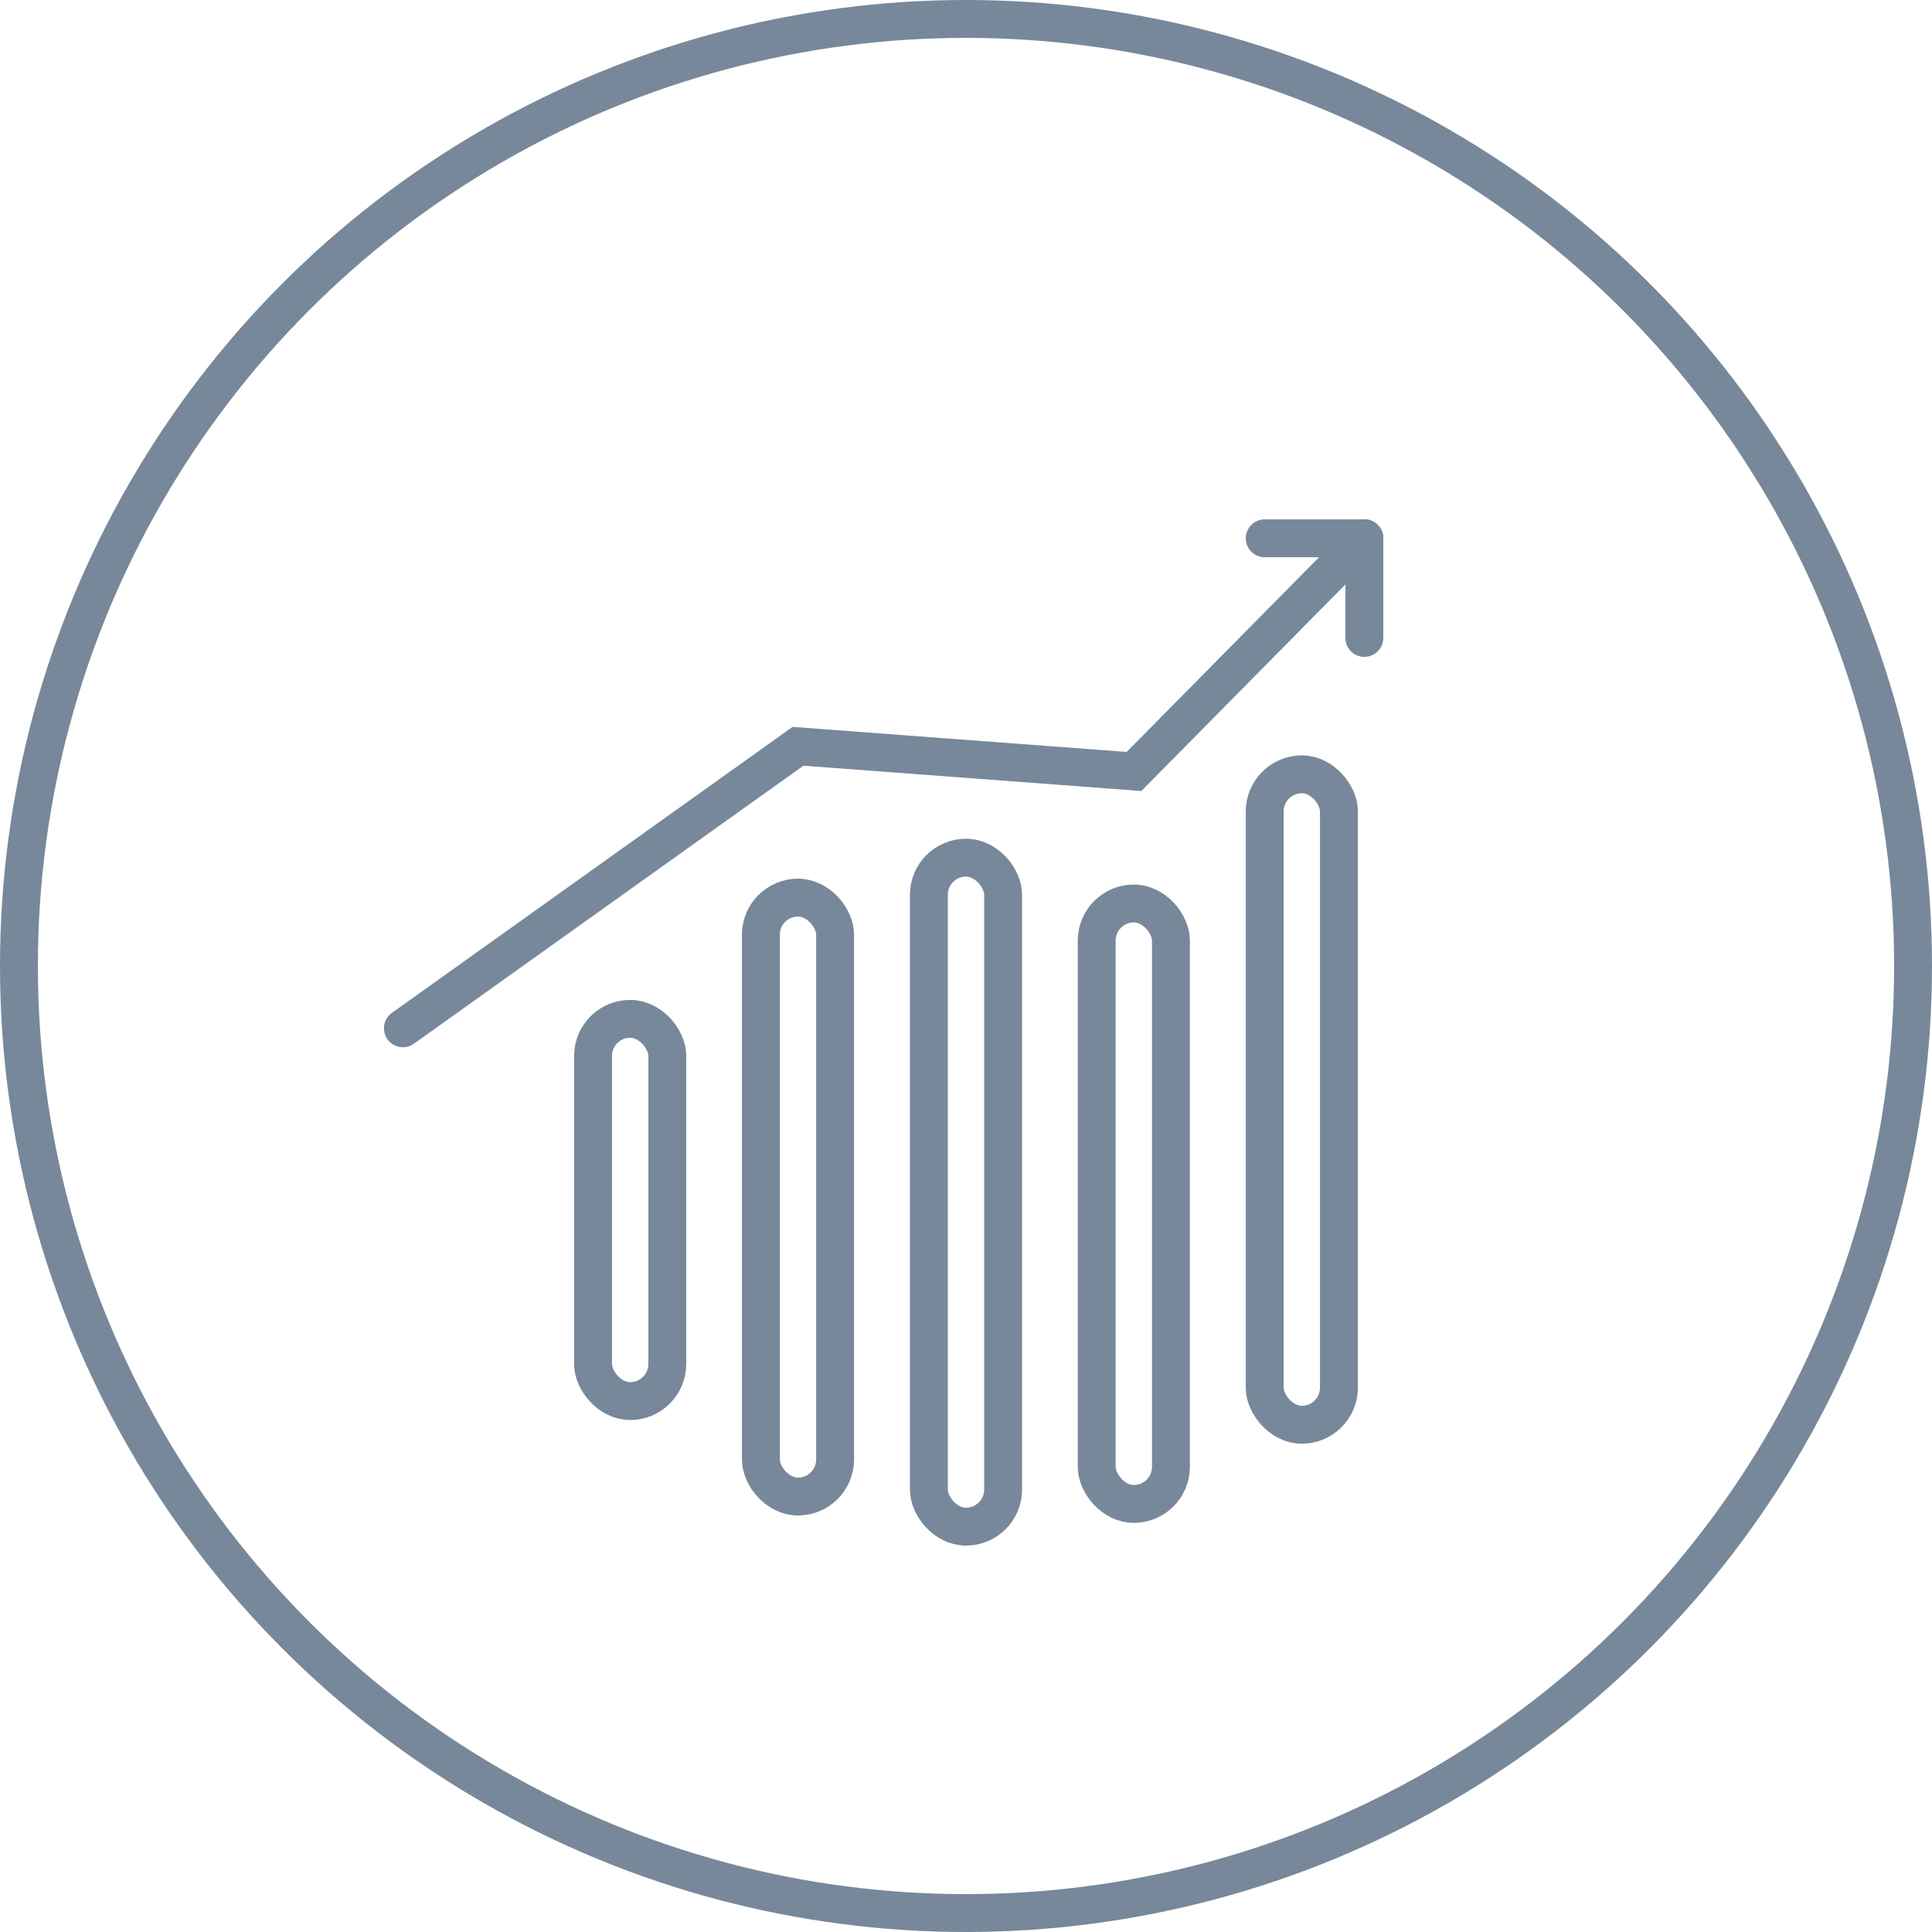
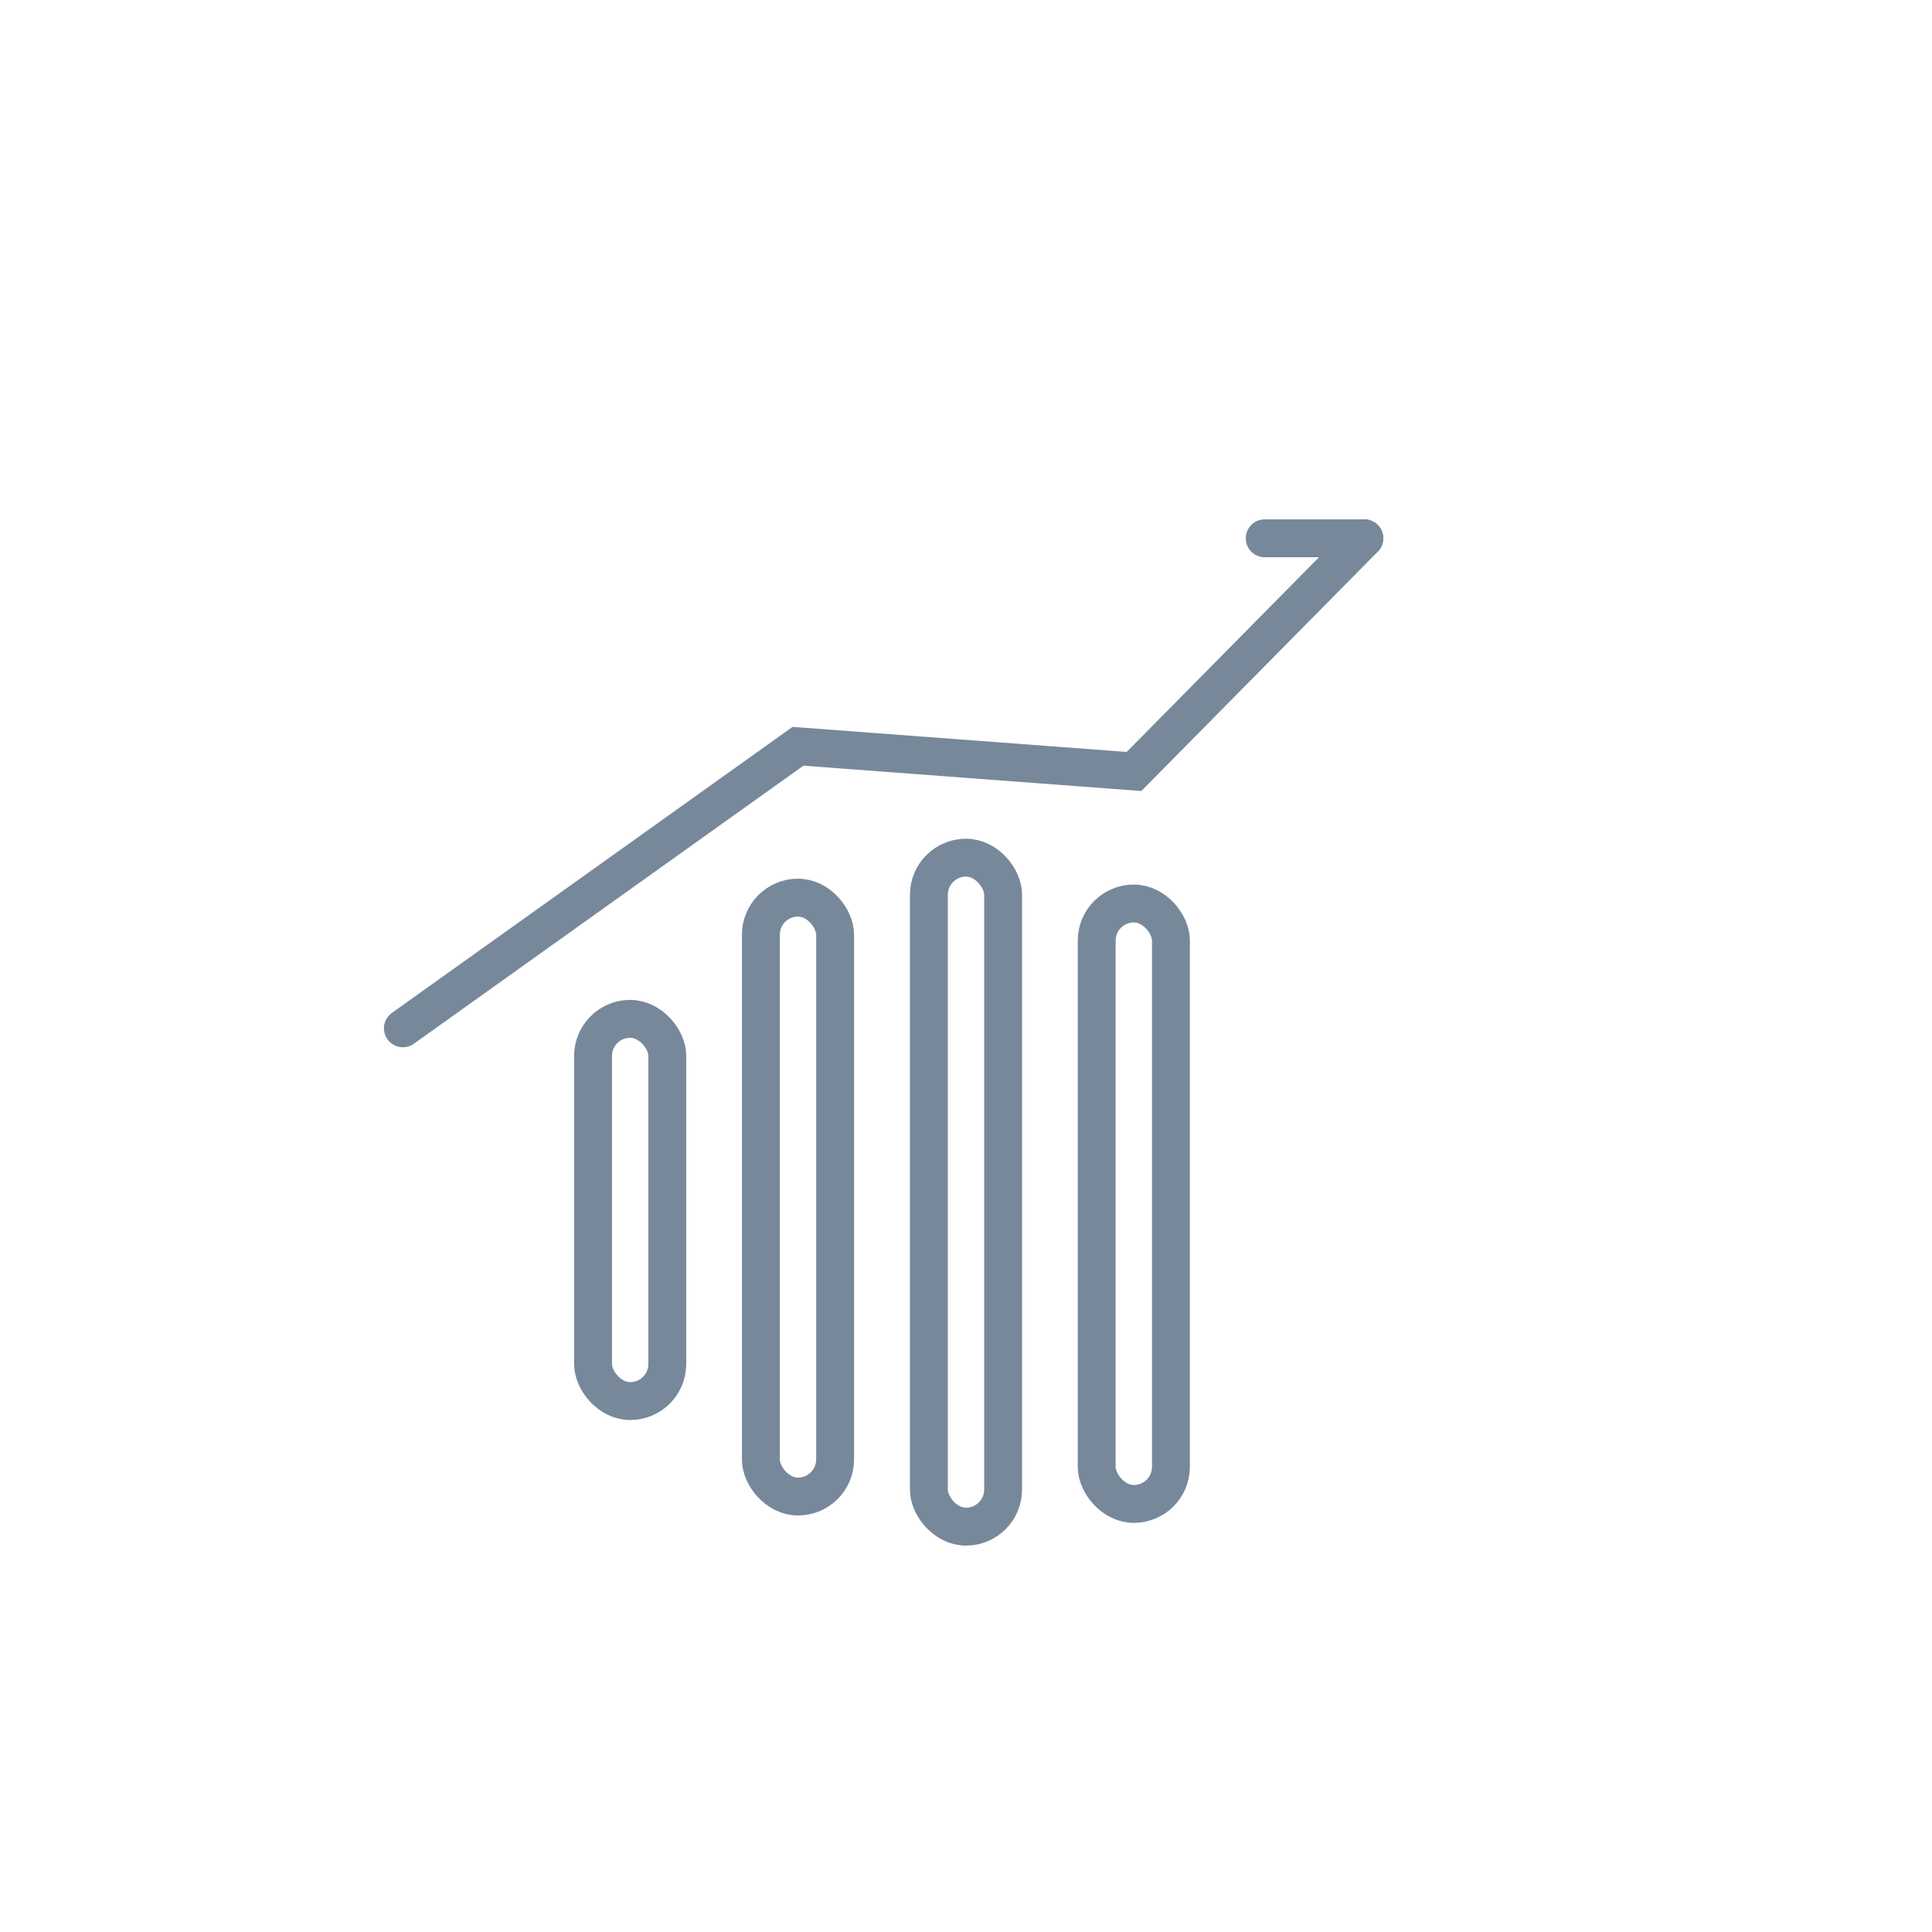
<svg xmlns="http://www.w3.org/2000/svg" id="ico-growth" width="102" height="102" viewBox="0 0 102 102">
  <defs>
    <style>.cls-1{stroke-linecap:round;}.cls-1,.cls-2{fill:none;stroke:#77889a;stroke-miterlimit:10;stroke-width:2px;}</style>
  </defs>
-   <circle class="cls-2" cx="51" cy="51" r="50" />
  <rect class="cls-2" x="31.31" y="53.79" width="3.92" height="20.18" rx="1.96" ry="1.96" />
  <rect class="cls-2" x="40.17" y="47.39" width="3.92" height="31.62" rx="1.96" ry="1.96" />
  <rect class="cls-2" x="49.04" y="45.28" width="3.92" height="35.32" rx="1.96" ry="1.96" />
  <rect class="cls-2" x="57.9" y="47.7" width="3.92" height="31.7" rx="1.96" ry="1.96" />
-   <rect class="cls-2" x="66.77" y="40.88" width="3.92" height="34.34" rx="1.96" ry="1.96" />
  <polyline class="cls-1" points="21.27 54.29 42.13 39.4 59.87 40.73 72.03 28.42" />
  <line class="cls-1" x1="72.03" y1="28.42" x2="66.77" y2="28.42" />
-   <line class="cls-1" x1="72.03" y1="33.68" x2="72.03" y2="28.42" />
</svg>